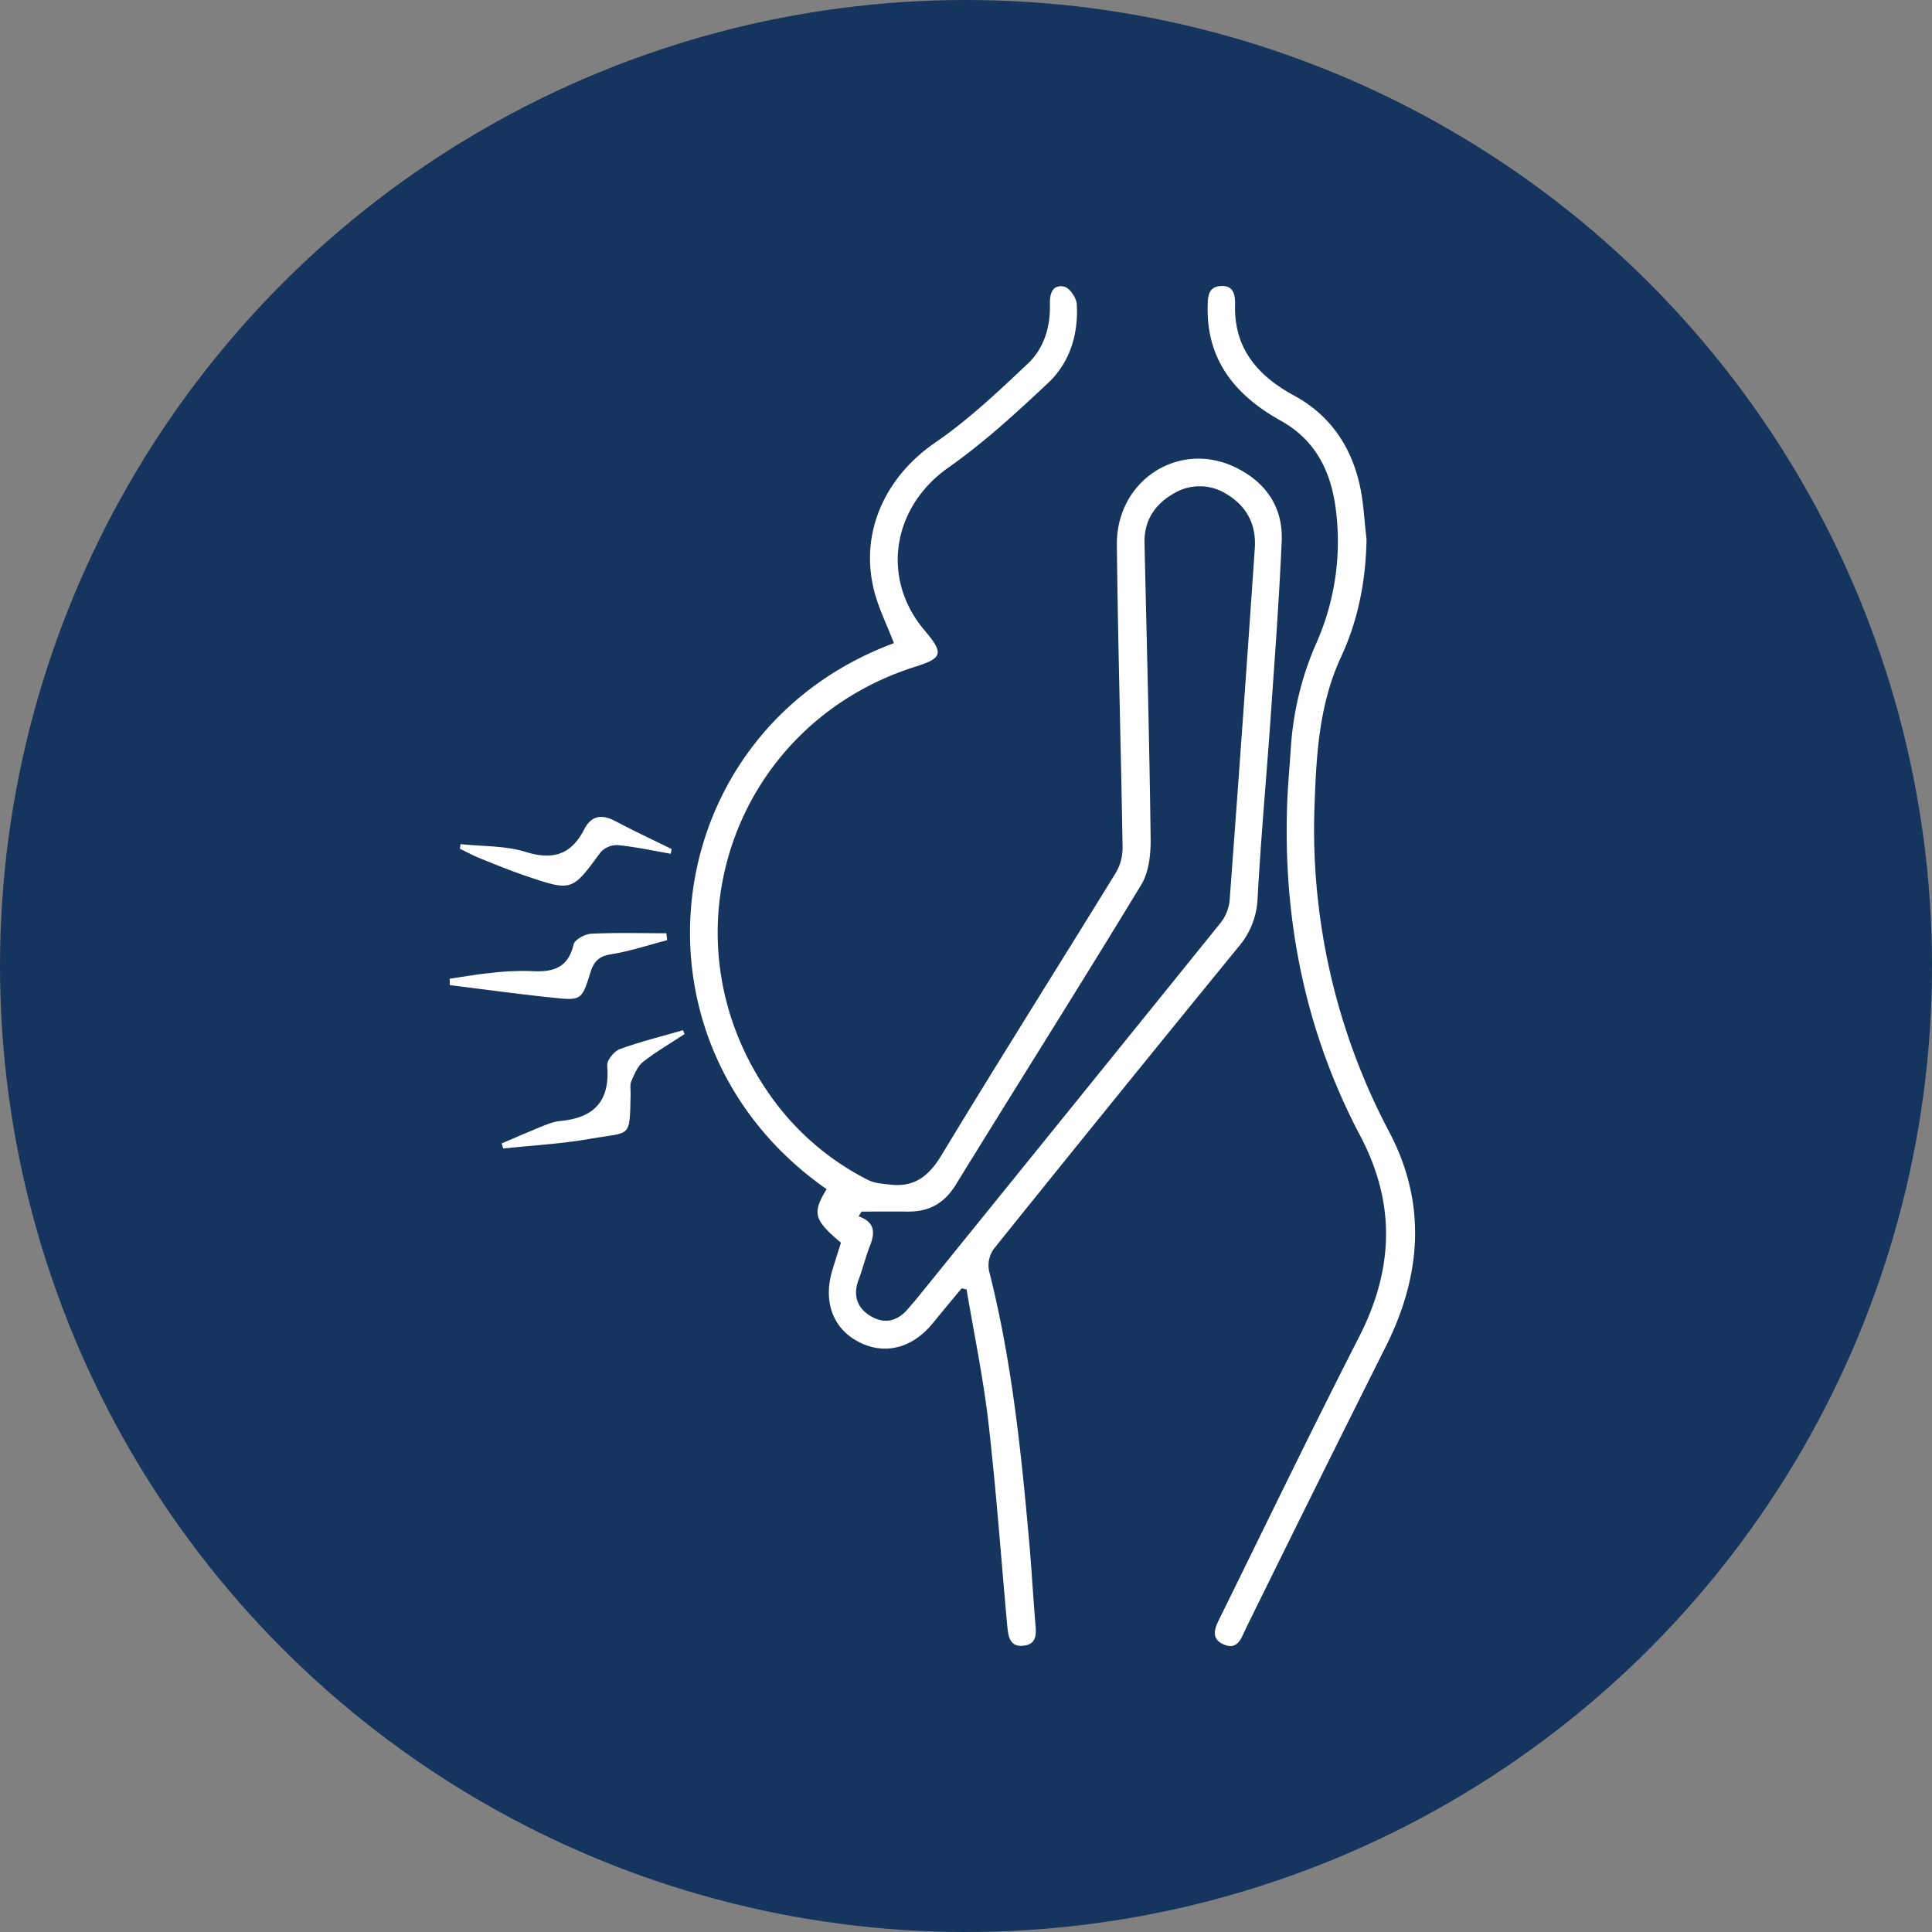
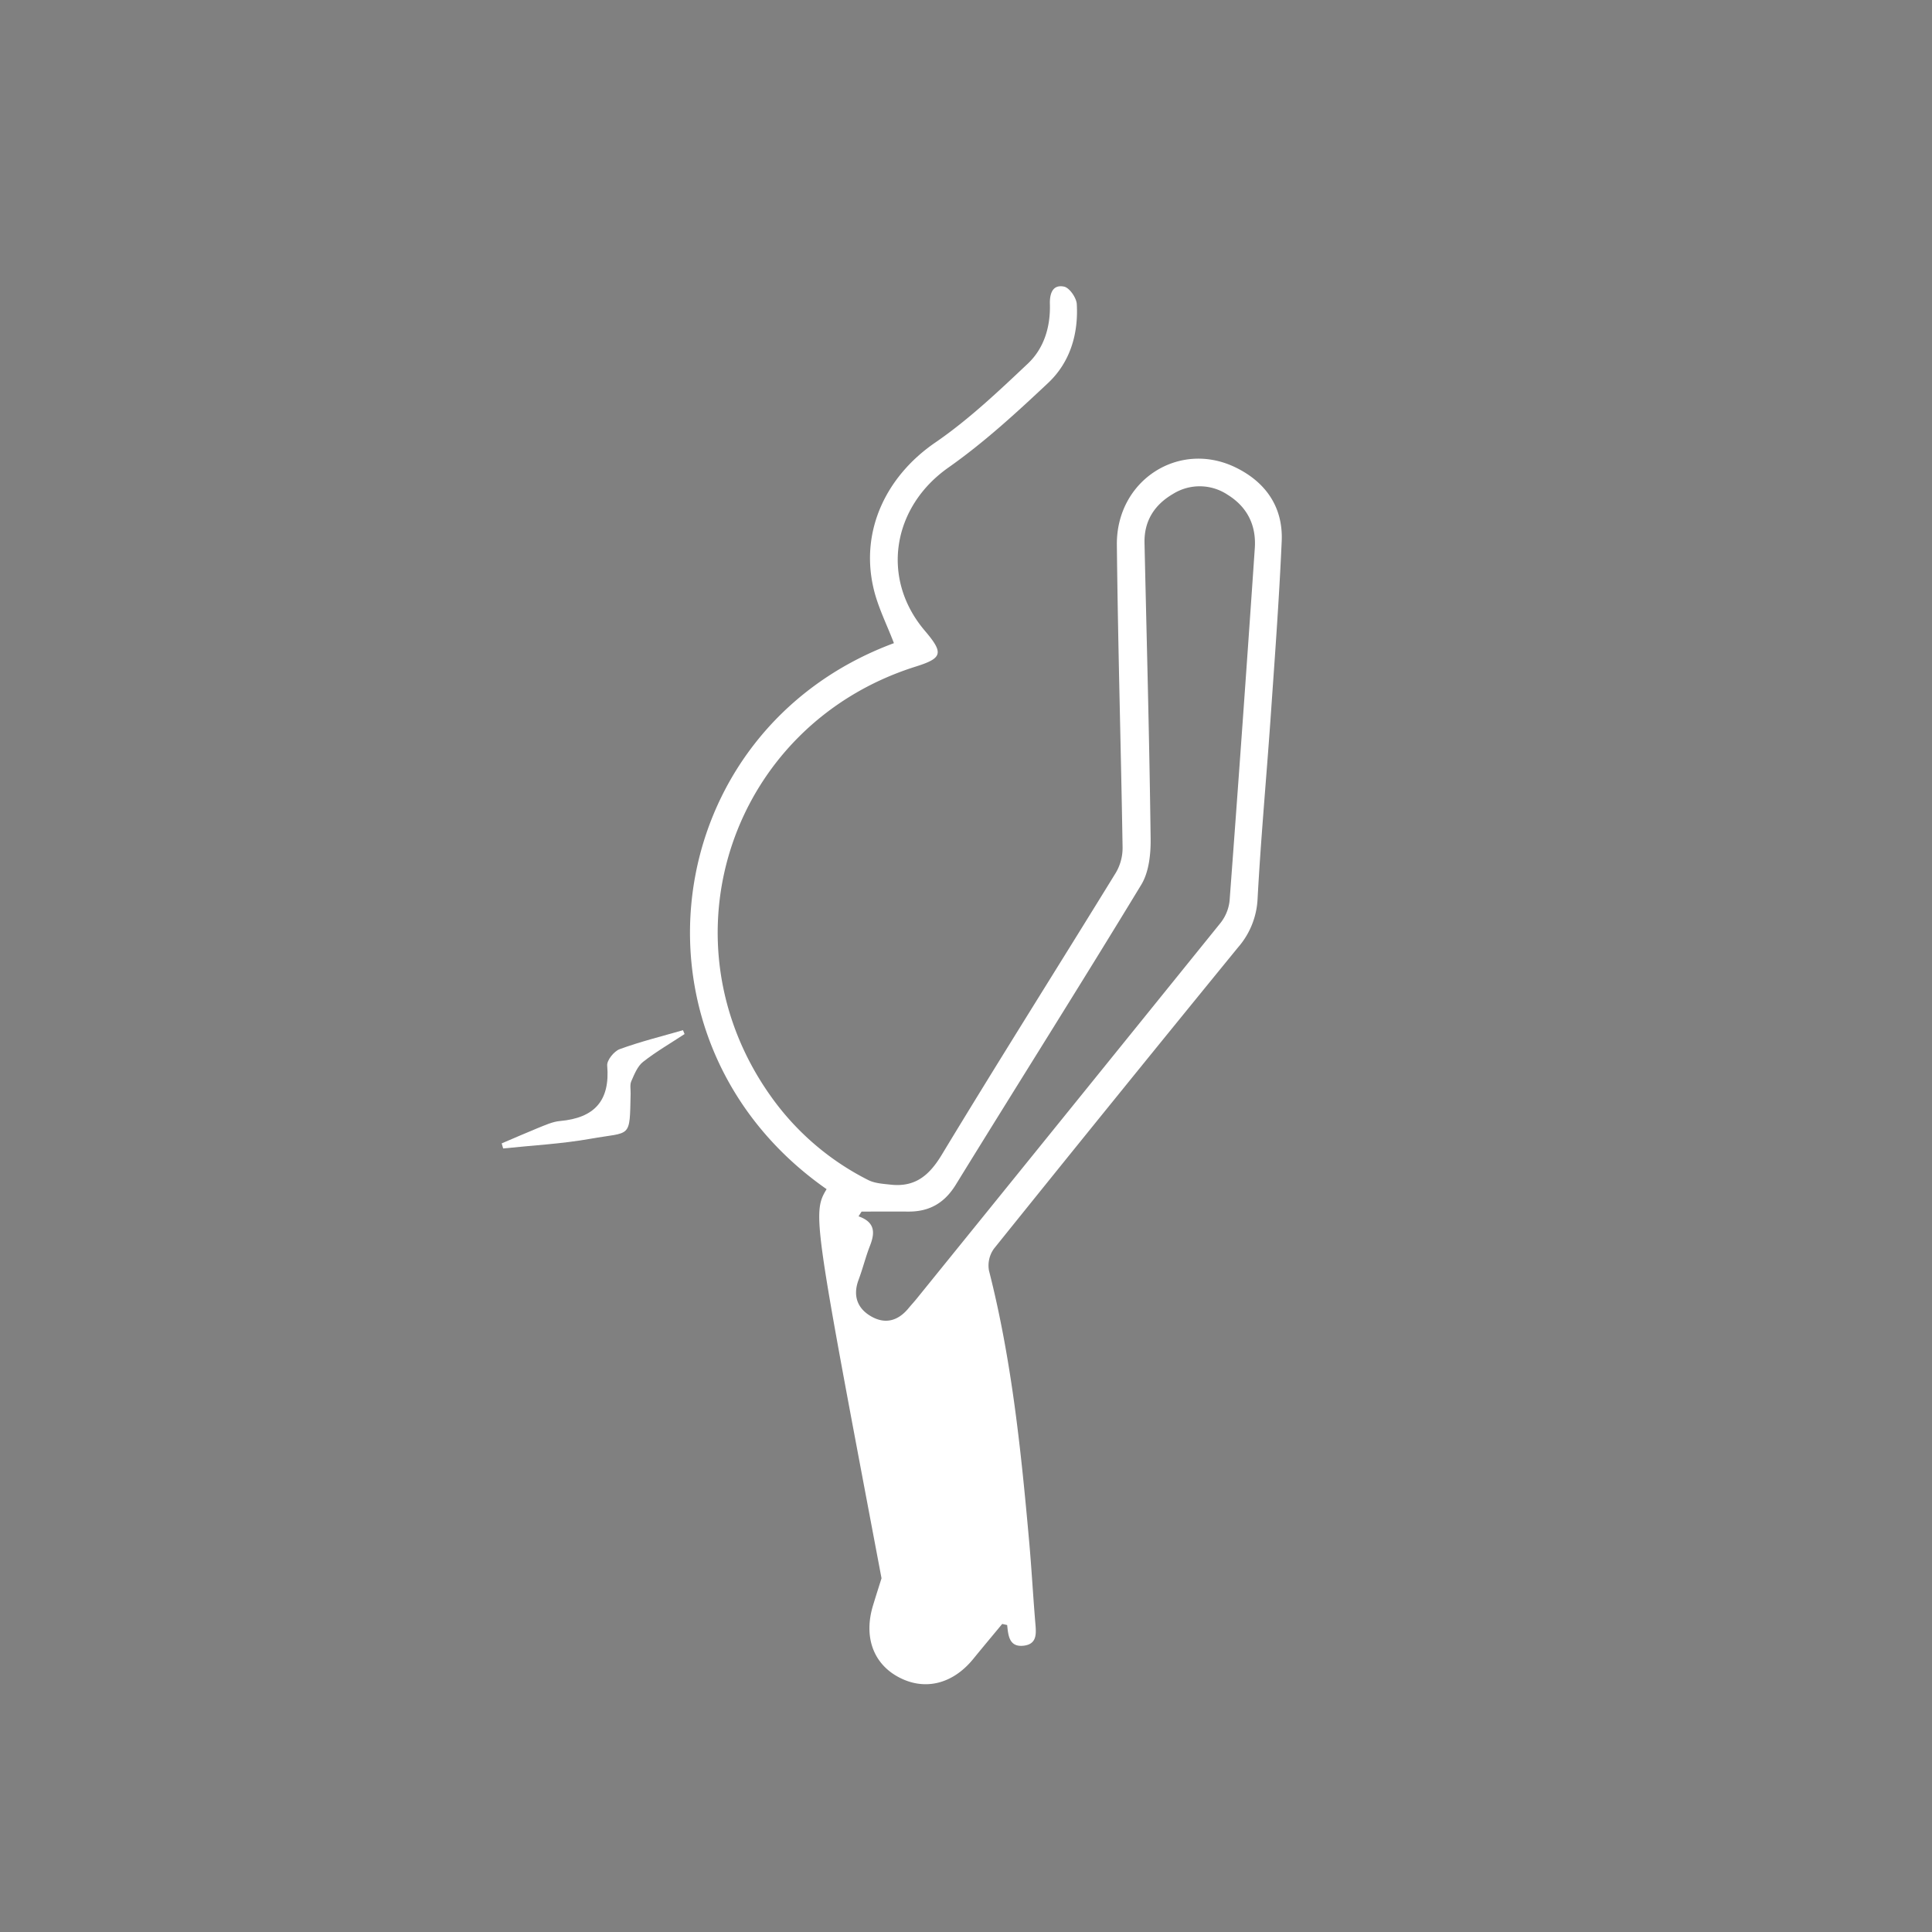
<svg xmlns="http://www.w3.org/2000/svg" id="Capa_1" data-name="Capa 1" viewBox="0 0 631.72 631.72">
  <rect x="0" y="0" width="631.72" height="631.72" fill="#808080" stroke="none" />
  <defs>
    <style>.cls-1{fill:#15345e;}.cls-2{fill:#fff;}</style>
  </defs>
-   <circle class="cls-1" cx="315.86" cy="315.86" r="315.86" />
-   <path class="cls-2" d="M-17.24,101.31C-86.08,53.19-72.72-48.5,4.77-77.22,2.45-83.35-.62-89.3-2-95.62-6.19-114.41,2.5-132,18.28-142.81c10.91-7.48,20.68-16.75,30.35-25.88,5.25-5,7.35-12,7.14-19.4-.1-3.34.84-6.5,4.64-5.71,1.76.37,4,3.61,4.15,5.66.57,9.81-2.18,19.07-9.34,25.81-10.39,9.77-21,19.51-32.63,27.69C4.26-121.76.33-98.4,14.86-81.31c6.27,7.38,5.85,9-3.13,11.8C-48.42-50.45-72,19.59-35.48,70.93A87,87,0,0,0-3.62,98.33c2.14,1.08,4.82,1.23,7.28,1.5,8,.89,12.62-2.93,16.75-9.76,18.69-30.91,38-61.45,56.92-92.22a16,16,0,0,0,2.21-8.17c-.53-33-1.52-66-1.87-99-.23-21.18,20.38-34.4,38.9-25.32,9.86,4.84,15.46,13,15,24-.86,19.63-2.34,39.23-3.7,58.83C126.5-32.41,124.72-13,123.68,6.39a26,26,0,0,1-6.41,15.89Q77.21,71.35,37.51,120.73a9.4,9.4,0,0,0-1.66,7.19c7.4,29,10.48,58.71,13.13,88.45.79,8.8,1.27,17.64,2,26.45.29,3.46.85,7.26-3.83,7.77s-5-3.3-5.35-6.76c-2-22.11-3.6-44.26-6.14-66.3-1.68-14.56-4.71-29-7.13-43.43l-1.62-.36c-3.15,3.8-6.33,7.59-9.45,11.42-6.76,8.32-16,10.55-24.55,5.91-8.23-4.45-11.33-13.23-8.24-23.38.91-3,1.87-6,2.78-8.88C-21.43,111.35-22,109.14-17.24,101.31Zm11.44,7.33-1,1.55c5.48,1.92,5.39,5.4,3.76,9.58-1.43,3.64-2.36,7.48-3.73,11.14-2,5.3-.38,9.51,4.26,12.09s8.75,1.26,12.06-2.76c.88-1.07,1.82-2.07,2.68-3.14Q61.91,75.74,111.53,14.3a14.14,14.14,0,0,0,3-7.33q4.31-57.62,8.24-115.24c.52-7.48-2.46-13.49-8.86-17.46A16.47,16.47,0,0,0,96-126c-6,3.51-9.45,8.78-9.29,16,.72,32.22,1.6,64.44,2,96.67.07,5.05-.54,10.94-3.06,15.09C65.73,34.59,45.16,67.11,25,99.86c-3.7,6-8.65,8.82-15.51,8.78C4.36,108.61-.72,108.64-5.8,108.64Z" transform="translate(287.52 287.52)" />
-   <path class="cls-2" d="M159.3-111.27c-.2,13.45-2.71,26.47-8.28,38.45-7.11,15.3-8.09,31.46-8.68,47.68A211.35,211.35,0,0,0,166.77,82.68c12.25,23.29,10.49,46.84-1.16,70.07q-22.94,45.8-45.53,91.75c-1.68,3.41-2.78,7.87-7.7,5.57-4.59-2.14-2.19-6.2-.71-9.22,15-30.46,29.75-61,45.19-91.21,11.28-22.08,12.11-43.56.38-65.78-18-34.1-25.33-70.7-23.86-109.13.23-5.89.79-11.76,1.17-17.64A100.78,100.78,0,0,1,142.79-77a82,82,0,0,0,6.34-44.94C147.4-134,142.32-143.81,131.2-150c-14.48-8.06-24.09-19.42-23.85-37,.05-3.24,0-6.79,4.37-7s4.67,3.16,4.6,6.54c-.27,14.15,7.71,23,19.28,29.27s18.47,16.28,21.39,28.87C158.36-123.44,158.57-117.29,159.3-111.27Z" transform="translate(287.52 287.52)" />
-   <path class="cls-2" d="M-140.49,32.5c4.36-.63,8.7-1.42,13.08-1.85A88.65,88.65,0,0,1-113.9,30c6.88.41,12.09-.77,13.92-8.67.37-1.59,3.7-3.44,5.75-3.54,8.18-.4,16.4-.16,24.6-.16l.25,2.28c-6.15,1.59-12.23,3.63-18.48,4.62-4,.64-5.55,2.53-6.65,6.07-2.74,8.84-3,9.06-11.94,8.13-11.36-1.18-22.69-2.74-34-4.14Z" transform="translate(287.52 287.52)" />
+   <path class="cls-2" d="M-17.24,101.31C-86.08,53.19-72.72-48.5,4.77-77.22,2.45-83.35-.62-89.3-2-95.62-6.19-114.41,2.5-132,18.28-142.81c10.91-7.48,20.68-16.75,30.35-25.88,5.25-5,7.35-12,7.14-19.4-.1-3.34.84-6.5,4.64-5.71,1.76.37,4,3.61,4.15,5.66.57,9.81-2.18,19.07-9.34,25.81-10.39,9.77-21,19.51-32.63,27.69C4.26-121.76.33-98.4,14.86-81.31c6.27,7.38,5.85,9-3.13,11.8C-48.42-50.45-72,19.59-35.48,70.93A87,87,0,0,0-3.62,98.33c2.14,1.08,4.82,1.23,7.28,1.5,8,.89,12.62-2.93,16.75-9.76,18.69-30.91,38-61.45,56.92-92.22a16,16,0,0,0,2.21-8.17c-.53-33-1.52-66-1.87-99-.23-21.18,20.38-34.4,38.9-25.32,9.86,4.84,15.46,13,15,24-.86,19.63-2.34,39.23-3.7,58.83C126.5-32.41,124.72-13,123.68,6.39a26,26,0,0,1-6.41,15.89Q77.21,71.35,37.51,120.73a9.4,9.4,0,0,0-1.66,7.19c7.4,29,10.48,58.71,13.13,88.45.79,8.8,1.27,17.64,2,26.45.29,3.46.85,7.26-3.83,7.77s-5-3.3-5.35-6.76l-1.62-.36c-3.15,3.8-6.33,7.59-9.45,11.42-6.76,8.32-16,10.55-24.55,5.91-8.23-4.45-11.33-13.23-8.24-23.38.91-3,1.87-6,2.78-8.88C-21.43,111.35-22,109.14-17.24,101.31Zm11.44,7.33-1,1.55c5.48,1.92,5.39,5.4,3.76,9.58-1.43,3.64-2.36,7.48-3.73,11.14-2,5.3-.38,9.51,4.26,12.09s8.75,1.26,12.06-2.76c.88-1.07,1.82-2.07,2.68-3.14Q61.91,75.74,111.53,14.3a14.14,14.14,0,0,0,3-7.33q4.31-57.62,8.24-115.24c.52-7.48-2.46-13.49-8.86-17.46A16.47,16.47,0,0,0,96-126c-6,3.51-9.45,8.78-9.29,16,.72,32.22,1.6,64.44,2,96.67.07,5.05-.54,10.94-3.06,15.09C65.73,34.59,45.16,67.11,25,99.86c-3.7,6-8.65,8.82-15.51,8.78C4.36,108.61-.72,108.64-5.8,108.64Z" transform="translate(287.52 287.52)" />
  <path class="cls-2" d="M-63.68,50.59c-4.55,3-9.3,5.74-13.57,9.09-1.83,1.44-2.85,4.07-3.85,6.33-.51,1.16-.19,2.71-.22,4.08-.33,14.92.25,12.36-13.12,14.74C-103.86,86.51-113.5,87-123,88l-.48-1.66c3.92-1.66,7.82-3.38,11.79-5,2.36-.93,4.79-2.09,7.26-2.31,11.26-1,16.44-6.6,15.45-18.14-.15-1.72,2.24-4.69,4.08-5.36,6.76-2.47,13.78-4.2,20.7-6.2Z" transform="translate(287.52 287.52)" />
-   <path class="cls-2" d="M-68.19-8.36c-5.77-1-11.51-2.25-17.32-2.83a7.27,7.27,0,0,0-5.62,2.33C-100.5,3.91-100.44,4-115.54-1.1-120.72-2.86-125.8-4.93-130.88-7c-2.15-.87-4.18-2-6.27-3l.22-1.51c7.14.77,14.61.47,21.34,2.56,9,2.78,14.89.78,19.08-7.37,2.41-4.69,5.89-5,10.28-2.67,6,3.17,12.2,6.08,18.31,9.09Z" transform="translate(287.52 287.52)" />
</svg>